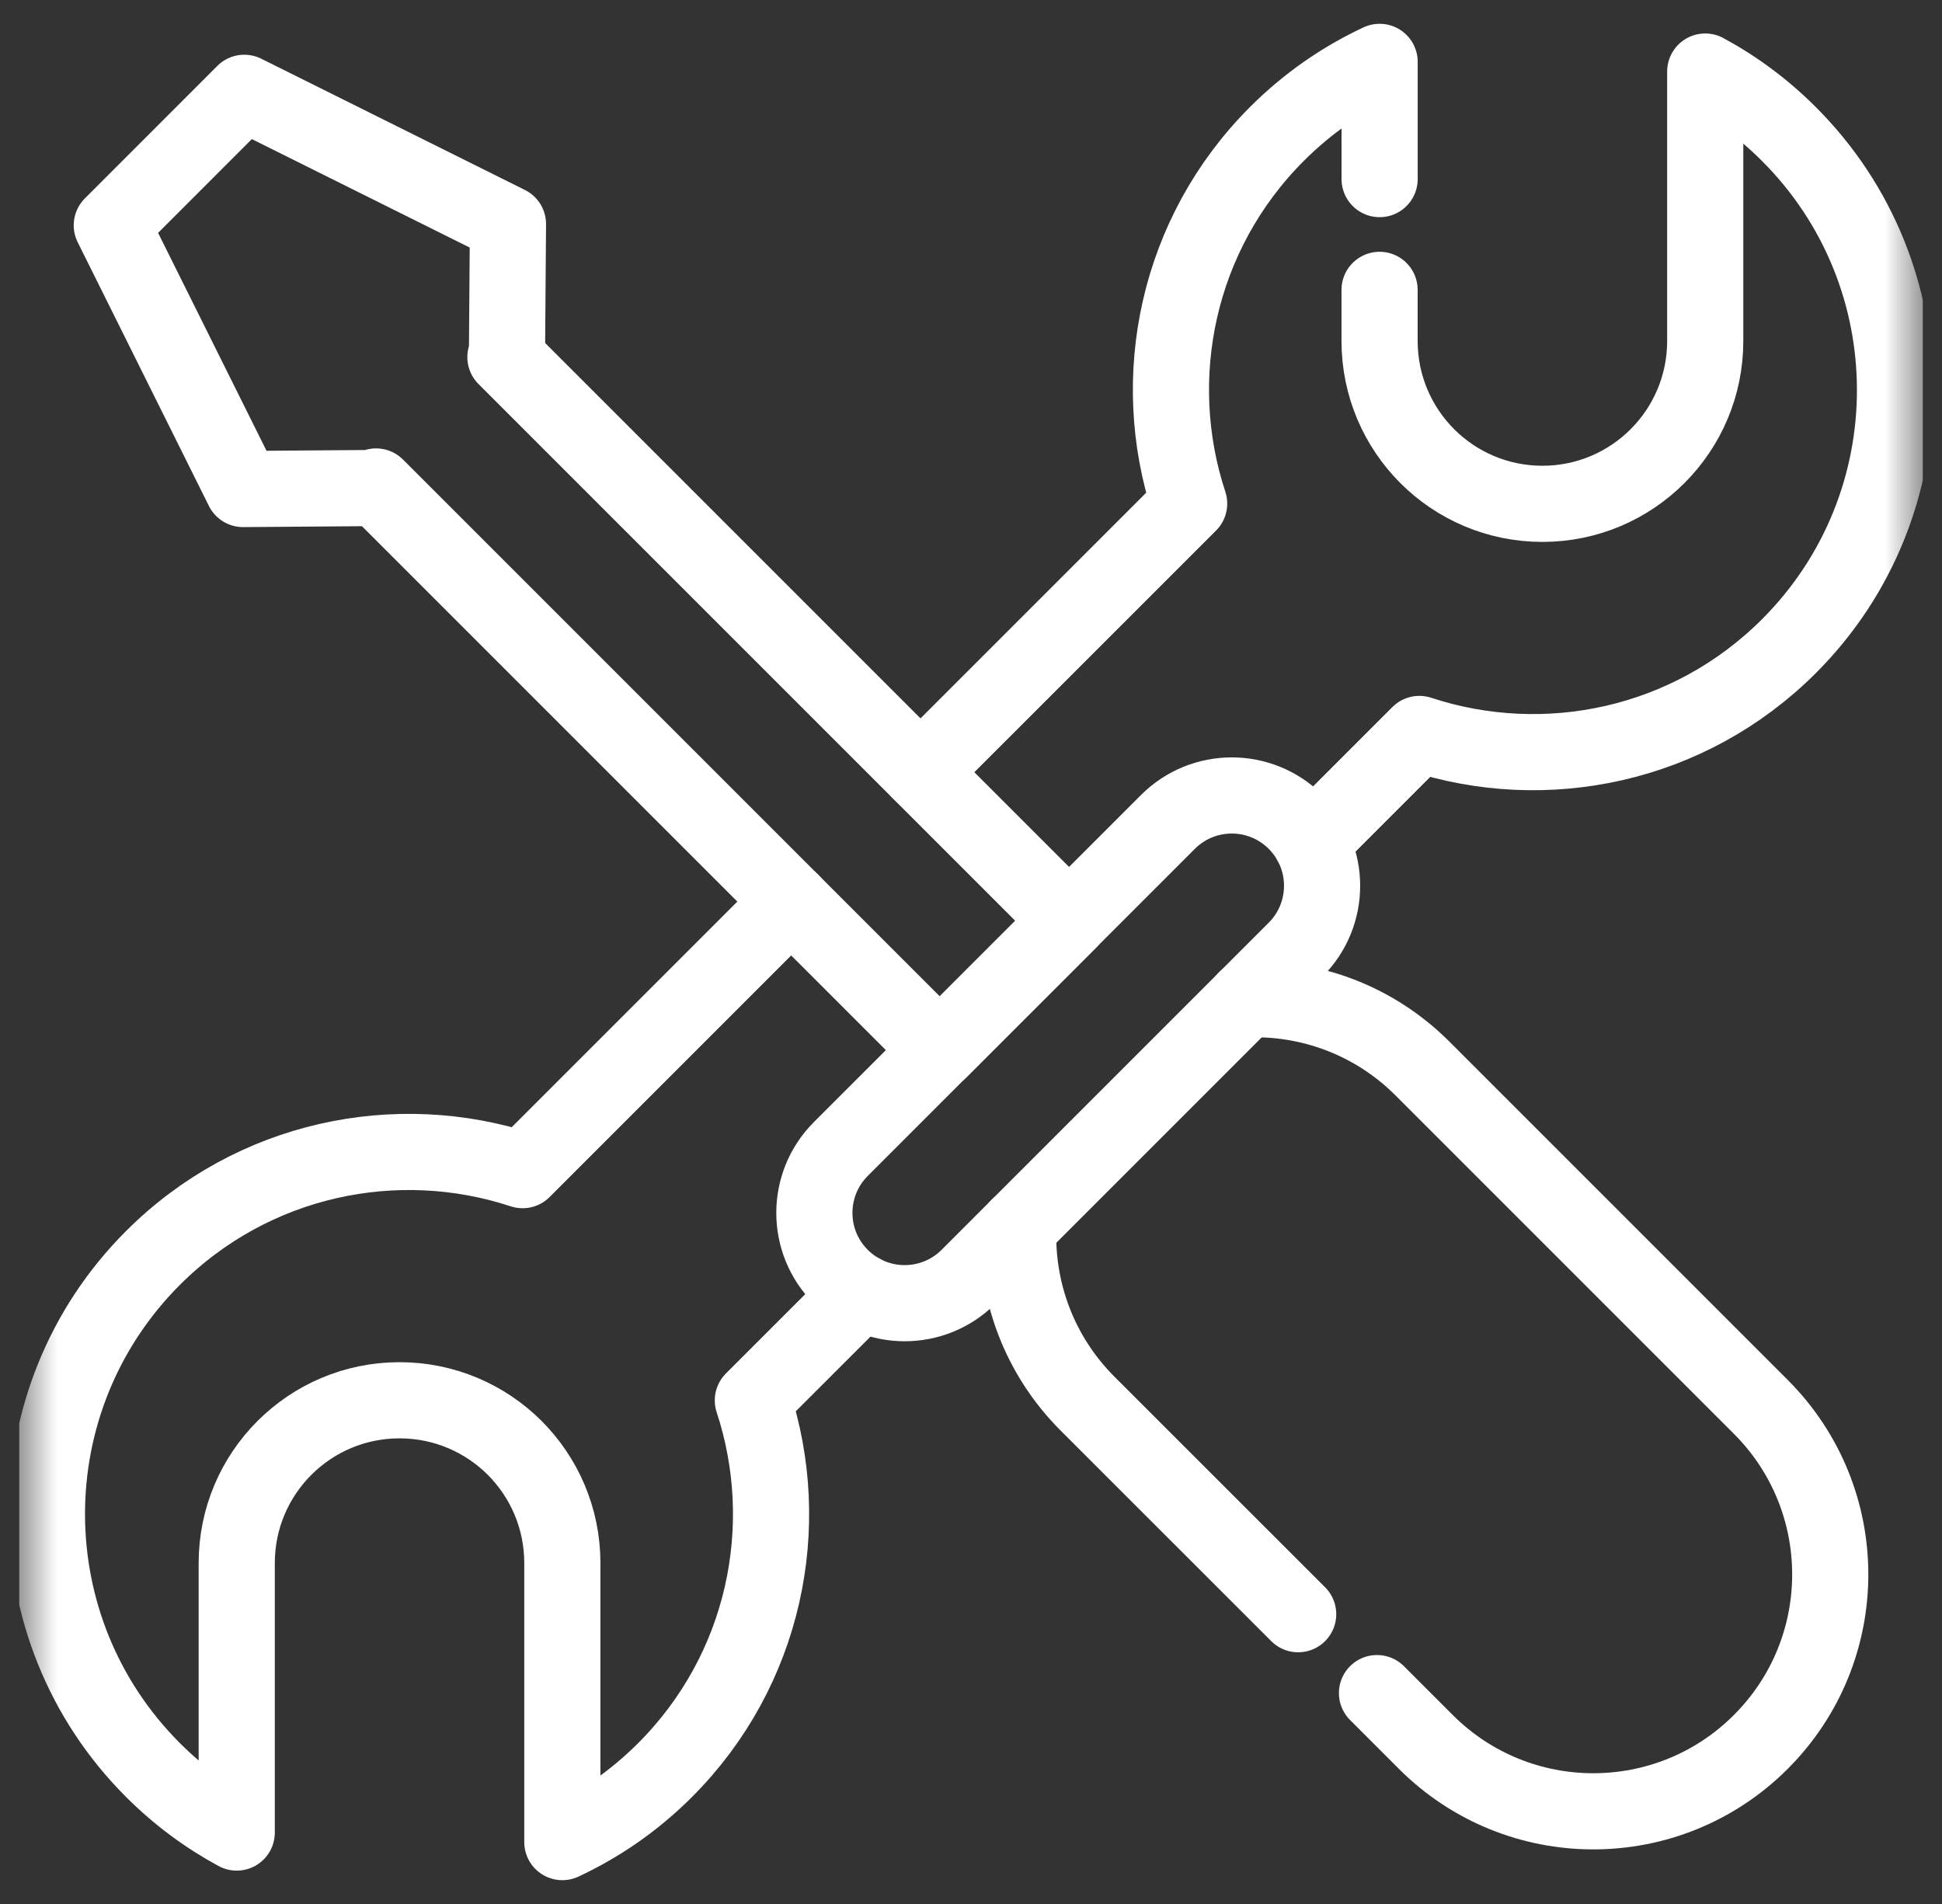
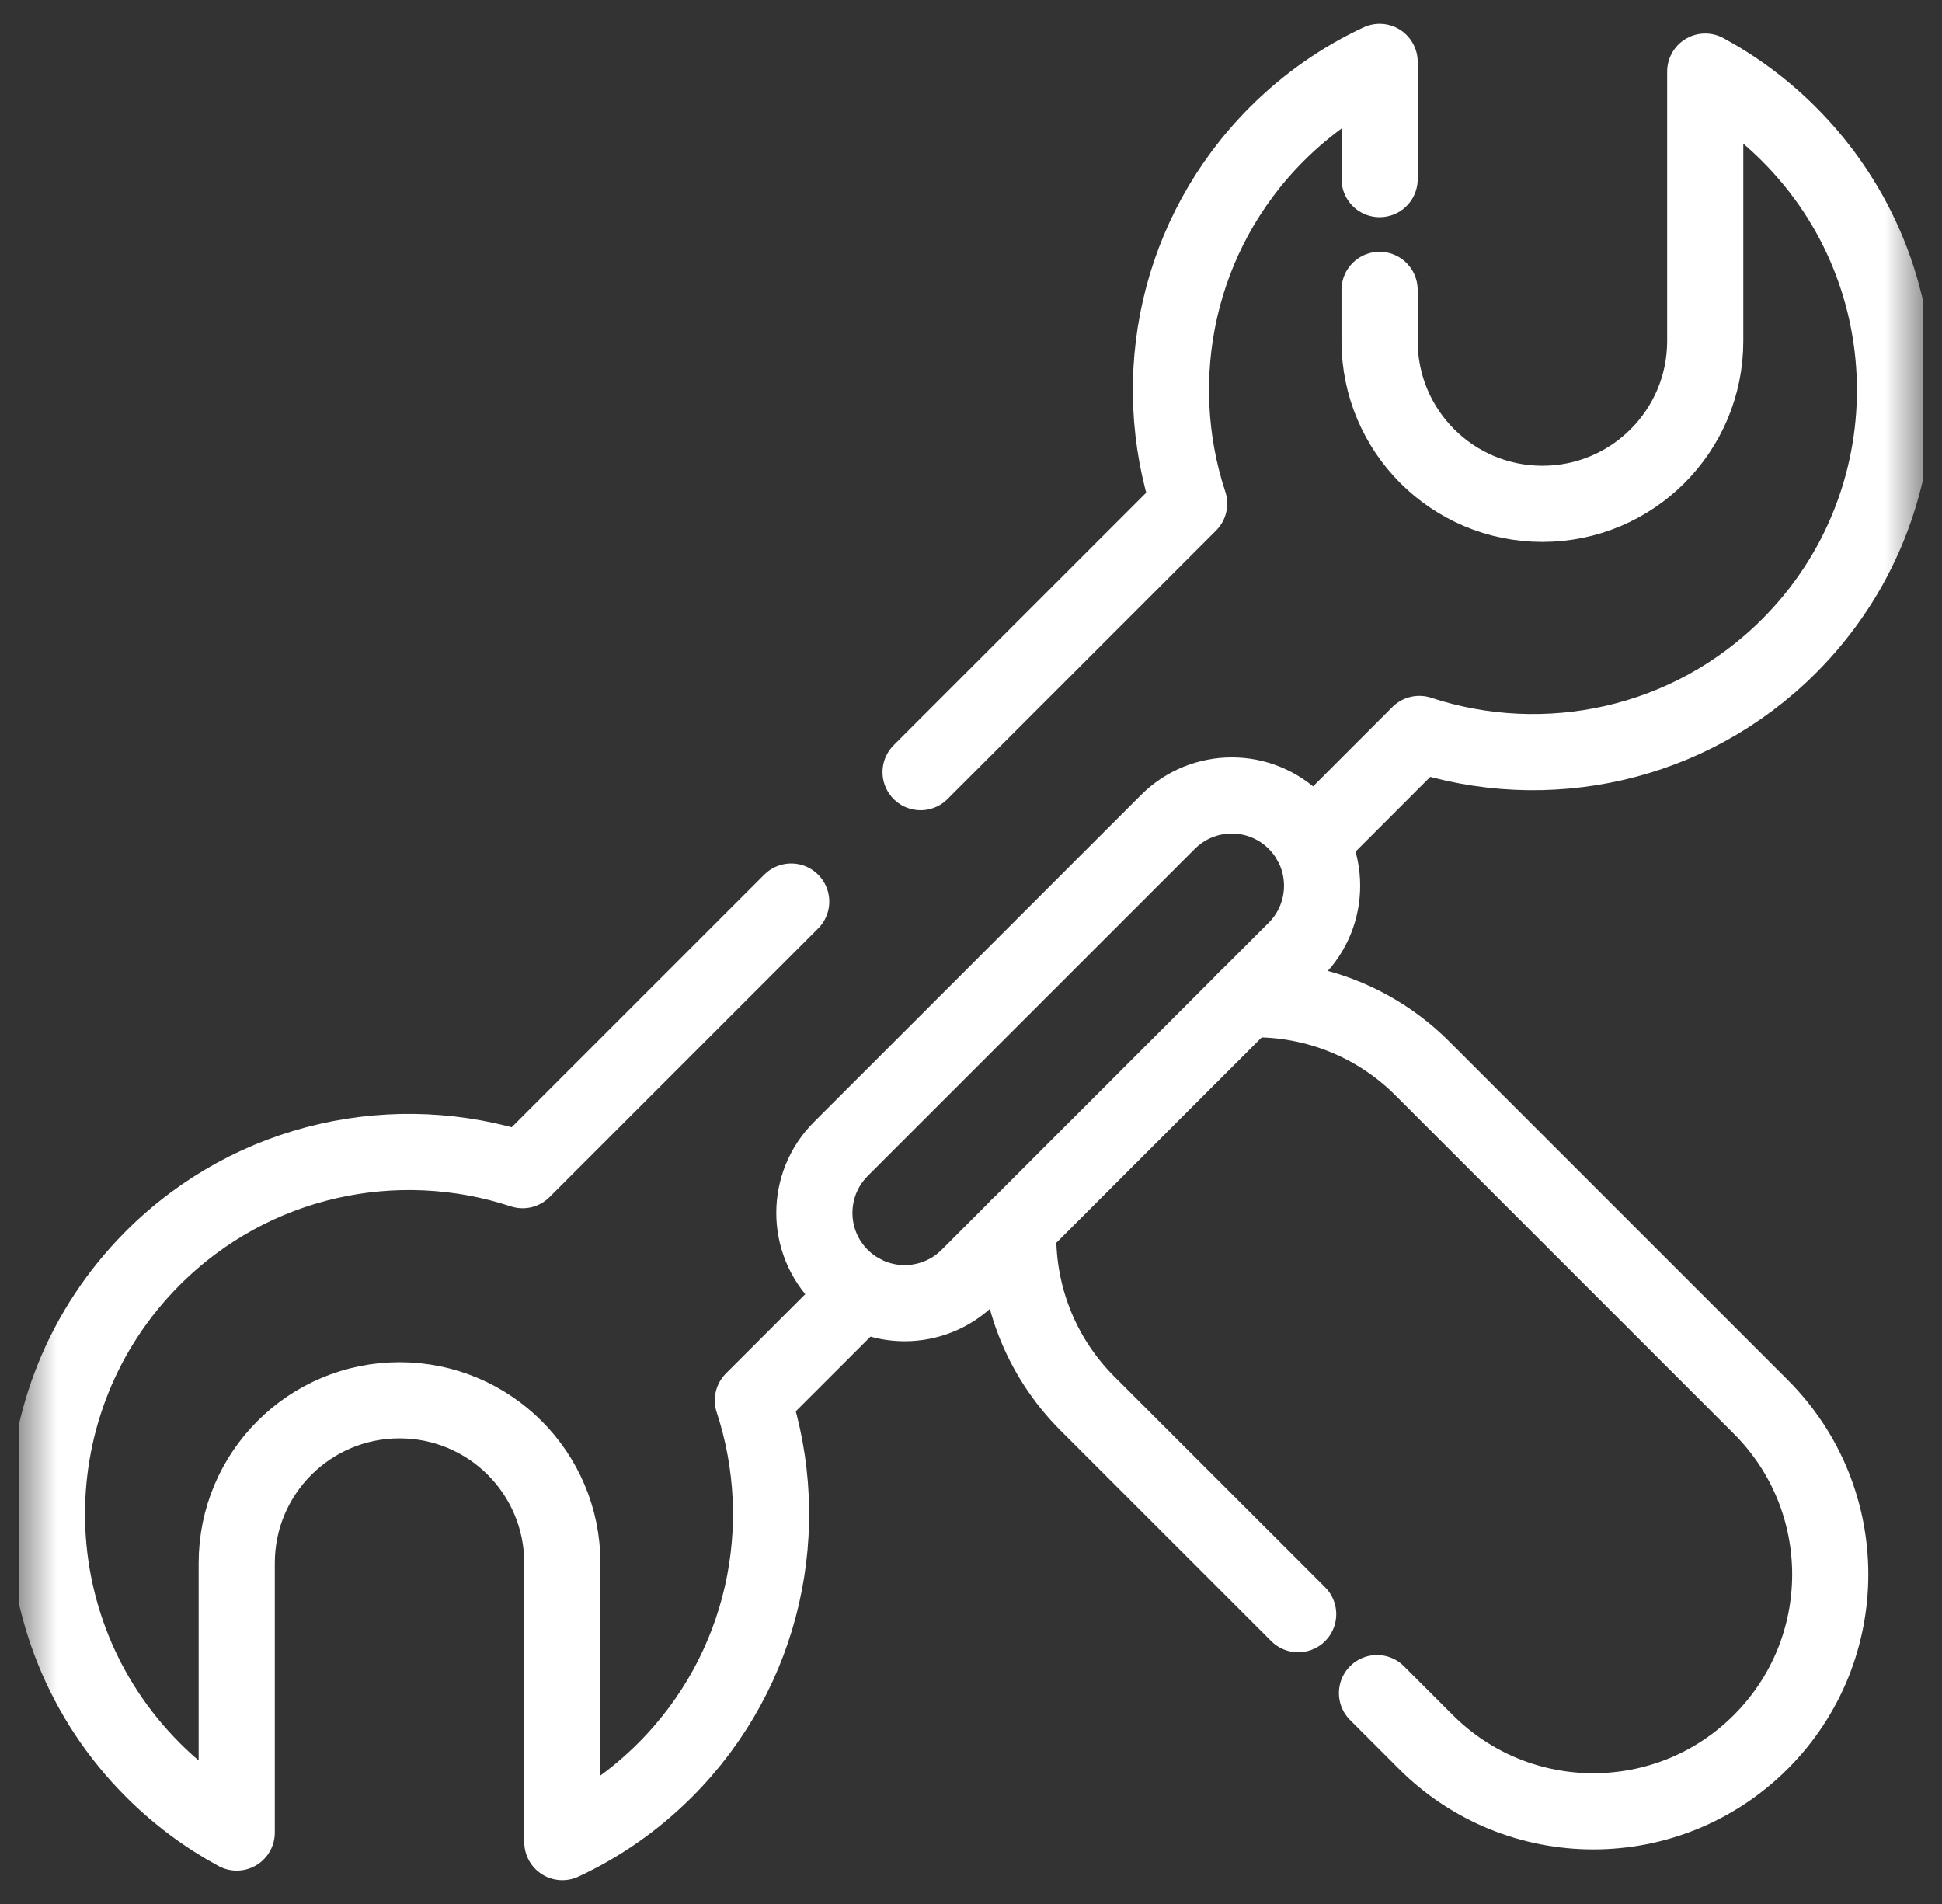
<svg xmlns="http://www.w3.org/2000/svg" width="51" height="50" viewBox="0 0 51 50" fill="none">
  <rect x="0" y="0" width="51" height="50" fill="#333333" stroke="none" />
  <g id="car-service 1" clip-path="url(#clip0_346_756)">
    <g id="g3429">
      <g id="g3431">
        <g id="Clip path group">
          <mask id="mask0_346_756" style="mask-type:luminance" maskUnits="userSpaceOnUse" x="0" y="0" width="51" height="50">
            <g id="clipPath3437">
              <path id="path3435" d="M0.5 3.8147e-06H50.5V50H0.5V3.8147e-06Z" fill="white" />
            </g>
          </mask>
          <g mask="url(#mask0_346_756)">
            <g id="g3433">
              <g id="g3439">
                <path id="path3441" d="M20.778 23.676L13.725 30.729C10.423 29.641 6.643 30.41 4.017 33.035C0.304 36.749 0.305 42.77 4.017 46.482C4.685 47.15 5.427 47.697 6.217 48.124V41.048C6.217 38.685 8.131 36.772 10.493 36.772C11.674 36.772 12.742 37.25 13.517 38.023C14.29 38.798 14.768 39.866 14.768 41.048V48.375C15.745 47.92 16.66 47.289 17.466 46.483C20.091 43.857 20.859 40.077 19.771 36.775L22.618 33.929" stroke="white" stroke-width="2" stroke-miterlimit="10" stroke-linecap="round" stroke-linejoin="round" />
              </g>
              <g id="g3443">
                <path id="path3445" d="M36.23 7.612V8.955C36.23 10.136 36.709 11.205 37.482 11.979C38.257 12.753 39.325 13.231 40.506 13.231C42.868 13.231 44.782 11.316 44.782 8.955V1.879C45.572 2.306 46.313 2.853 46.981 3.521C50.694 7.233 50.695 13.254 46.981 16.968C44.355 19.593 40.576 20.362 37.274 19.274L34.428 22.121" stroke="white" stroke-width="2" stroke-miterlimit="10" stroke-linecap="round" stroke-linejoin="round" />
              </g>
              <g id="g3447">
                <path id="path3449" d="M24.176 20.277L31.229 13.225C30.141 9.922 30.909 6.142 33.534 3.517C34.34 2.711 35.255 2.08 36.231 1.625V4.703" stroke="white" stroke-width="2" stroke-miterlimit="10" stroke-linecap="round" stroke-linejoin="round" />
              </g>
              <g id="g3451">
                <path id="path3453" d="M26.743 32.218C26.679 33.89 27.284 35.583 28.559 36.859L34.092 42.39" stroke="white" stroke-width="2" stroke-miterlimit="10" stroke-linecap="round" stroke-linejoin="round" />
              </g>
              <g id="g3455">
                <path id="path3457" d="M32.717 26.244C34.389 26.18 36.081 26.785 37.357 28.061L46.242 36.946C47.457 38.161 48.065 39.753 48.065 41.345C48.065 42.938 47.457 44.529 46.242 45.744C43.812 48.174 39.874 48.174 37.444 45.744L36.162 44.462" stroke="white" stroke-width="2" stroke-miterlimit="10" stroke-linecap="round" stroke-linejoin="round" />
              </g>
              <g id="g3459">
                <path id="path3461" d="M30.672 21.584L22.081 30.174C21.155 31.101 21.155 32.602 22.081 33.528C23.007 34.454 24.509 34.454 25.435 33.528L34.025 24.938C34.952 24.012 34.952 22.51 34.025 21.584C33.099 20.658 31.598 20.658 30.672 21.584Z" stroke="white" stroke-width="2" stroke-miterlimit="10" stroke-linecap="round" stroke-linejoin="round" />
              </g>
              <g id="g3463">
-                 <path id="path3465" d="M6.415 2.437L2.936 5.917L6.382 12.842L9.835 12.816L9.876 12.775L24.679 27.578L28.076 24.181L13.273 9.378L13.314 9.337L13.34 5.884L6.415 2.437Z" stroke="white" stroke-width="2" stroke-miterlimit="10" stroke-linecap="round" stroke-linejoin="round" />
-               </g>
+                 </g>
            </g>
          </g>
        </g>
      </g>
    </g>
  </g>
  <defs>
    <clipPath id="clip0_346_756">
      <rect width="50" height="50" fill="white" transform="translate(0.5)" />
    </clipPath>
  </defs>
</svg>